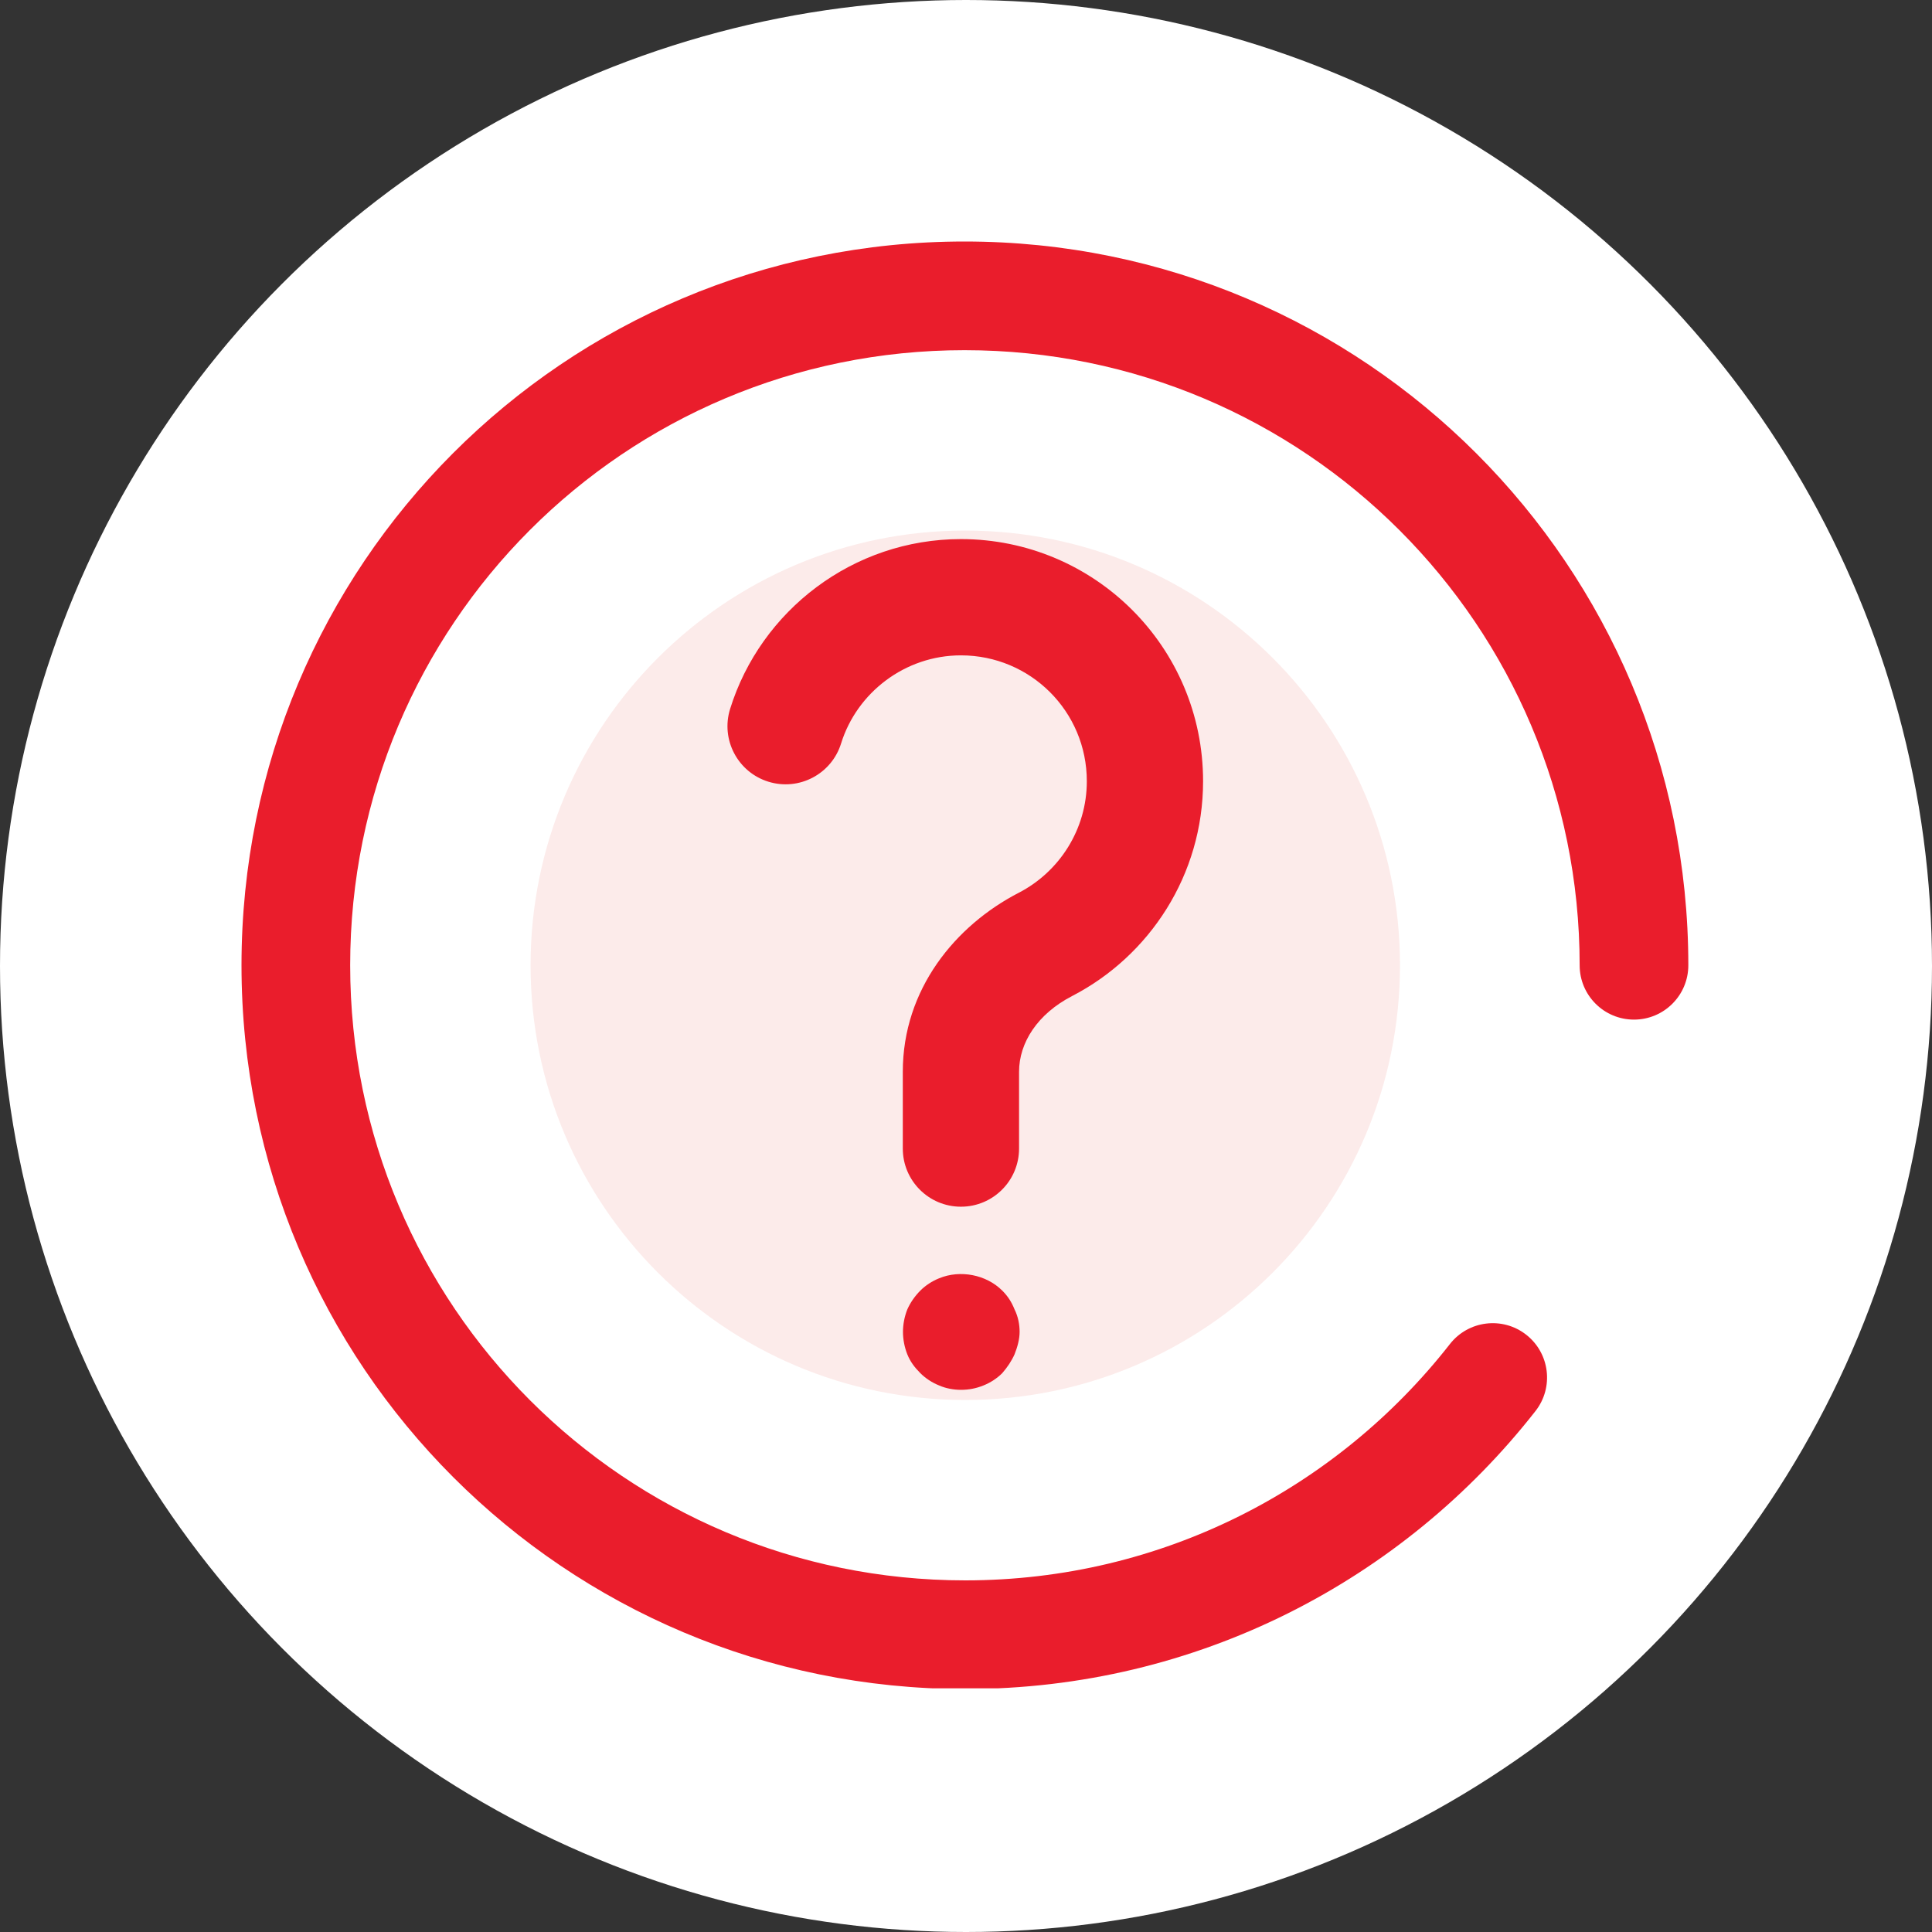
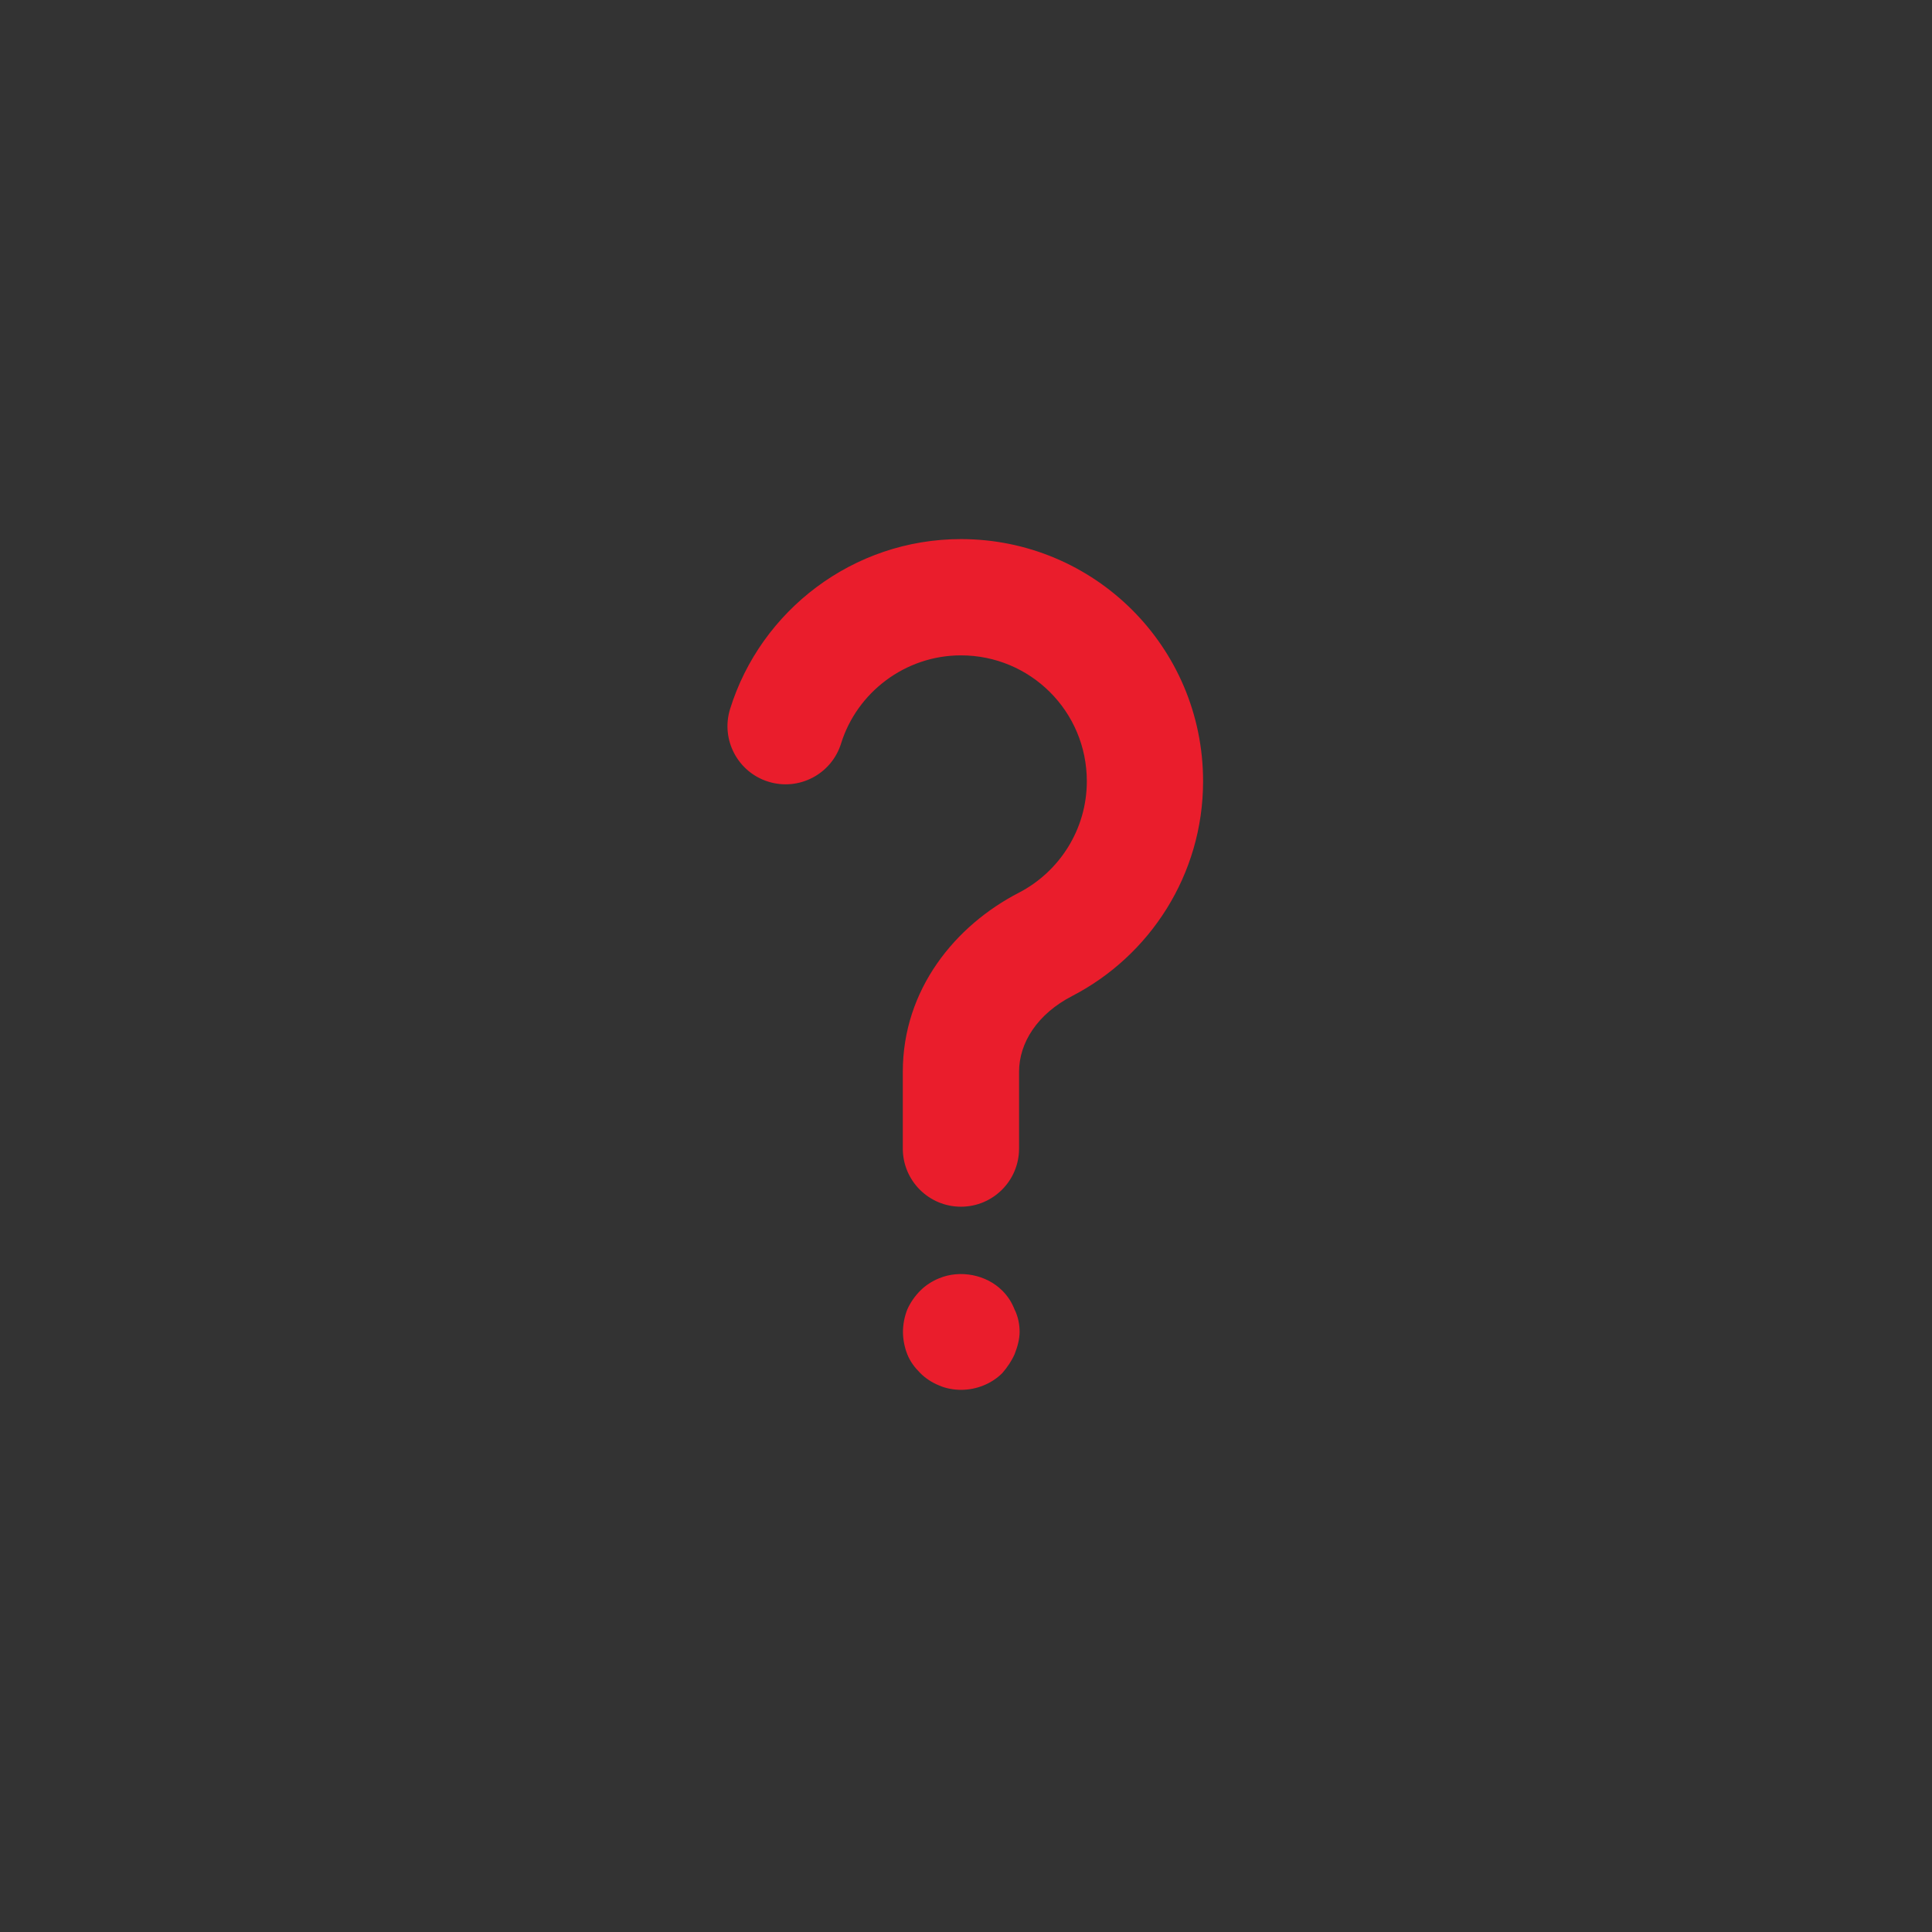
<svg xmlns="http://www.w3.org/2000/svg" width="80" height="80" viewBox="0 0 80 80" fill="none">
  <rect x="0" y="0" width="80" height="80" fill="#333333" stroke="none" />
-   <circle cx="40" cy="40" r="40" fill="white" />
  <g clip-path="url(#clip0)">
-     <path d="M39.97 57.97C49.911 57.97 57.97 49.912 57.97 39.97C57.97 30.029 49.911 21.97 39.97 21.97C30.029 21.97 21.97 30.029 21.97 39.97C21.97 49.912 30.029 57.97 39.97 57.97Z" fill="#FCEBEA" />
    <path fill-rule="evenodd" clip-rule="evenodd" d="M39.79 27.137C37.479 27.137 35.483 28.676 34.828 30.784C34.434 32.053 33.085 32.763 31.816 32.368C30.547 31.974 29.837 30.625 30.232 29.356C31.497 25.283 35.321 22.323 39.79 22.323C45.313 22.323 49.817 26.785 49.817 32.35C49.817 36.228 47.6 39.581 44.408 41.236L44.401 41.24L44.401 41.24C42.962 41.98 42.197 43.177 42.197 44.38V47.56C42.197 48.889 41.119 49.967 39.79 49.967C38.461 49.967 37.383 48.889 37.383 47.56V44.38C37.383 40.965 39.556 38.322 42.195 36.962C43.861 36.097 45.003 34.35 45.003 32.35C45.003 29.455 42.667 27.137 39.79 27.137Z" fill="#EA1D2C" />
    <path d="M39.79 57.55C39.49 57.55 39.16 57.49 38.89 57.37C38.59 57.25 38.32 57.07 38.11 56.86C37.87 56.62 37.69 56.38 37.57 56.08C37.45 55.78 37.39 55.45 37.39 55.15C37.39 54.85 37.45 54.52 37.57 54.22C37.69 53.95 37.87 53.68 38.11 53.44C38.32 53.23 38.59 53.05 38.89 52.93C39.76 52.57 40.84 52.78 41.5 53.44C41.74 53.68 41.89 53.92 42.01 54.22C42.16 54.52 42.22 54.85 42.22 55.15C42.22 55.45 42.13 55.78 42.01 56.08C41.89 56.35 41.71 56.62 41.5 56.86C41.29 57.07 41.02 57.25 40.72 57.37C40.42 57.49 40.12 57.55 39.79 57.55Z" fill="#EA1D2C" />
-     <path fill-rule="evenodd" clip-rule="evenodd" d="M10 39.97C10 23.401 23.364 10 39.94 10C56.514 10 69.91 23.429 69.91 39.97C69.91 41.213 68.903 42.22 67.66 42.22C66.417 42.22 65.41 41.213 65.41 39.97C65.41 25.911 54.026 14.5 39.94 14.5C25.856 14.5 14.5 25.88 14.5 39.97C14.5 54.057 25.883 65.44 39.97 65.44C48.128 65.44 55.376 61.612 60.038 55.654C60.804 54.675 62.218 54.502 63.197 55.268C64.175 56.034 64.348 57.448 63.582 58.427C58.104 65.428 49.572 69.94 39.97 69.94C23.397 69.94 10 56.543 10 39.97Z" fill="#EA1D2C" />
  </g>
  <defs>
    <clipPath id="clip0">
      <rect width="59.91" height="59.91" fill="white" transform="translate(10 10)" />
    </clipPath>
  </defs>
</svg>